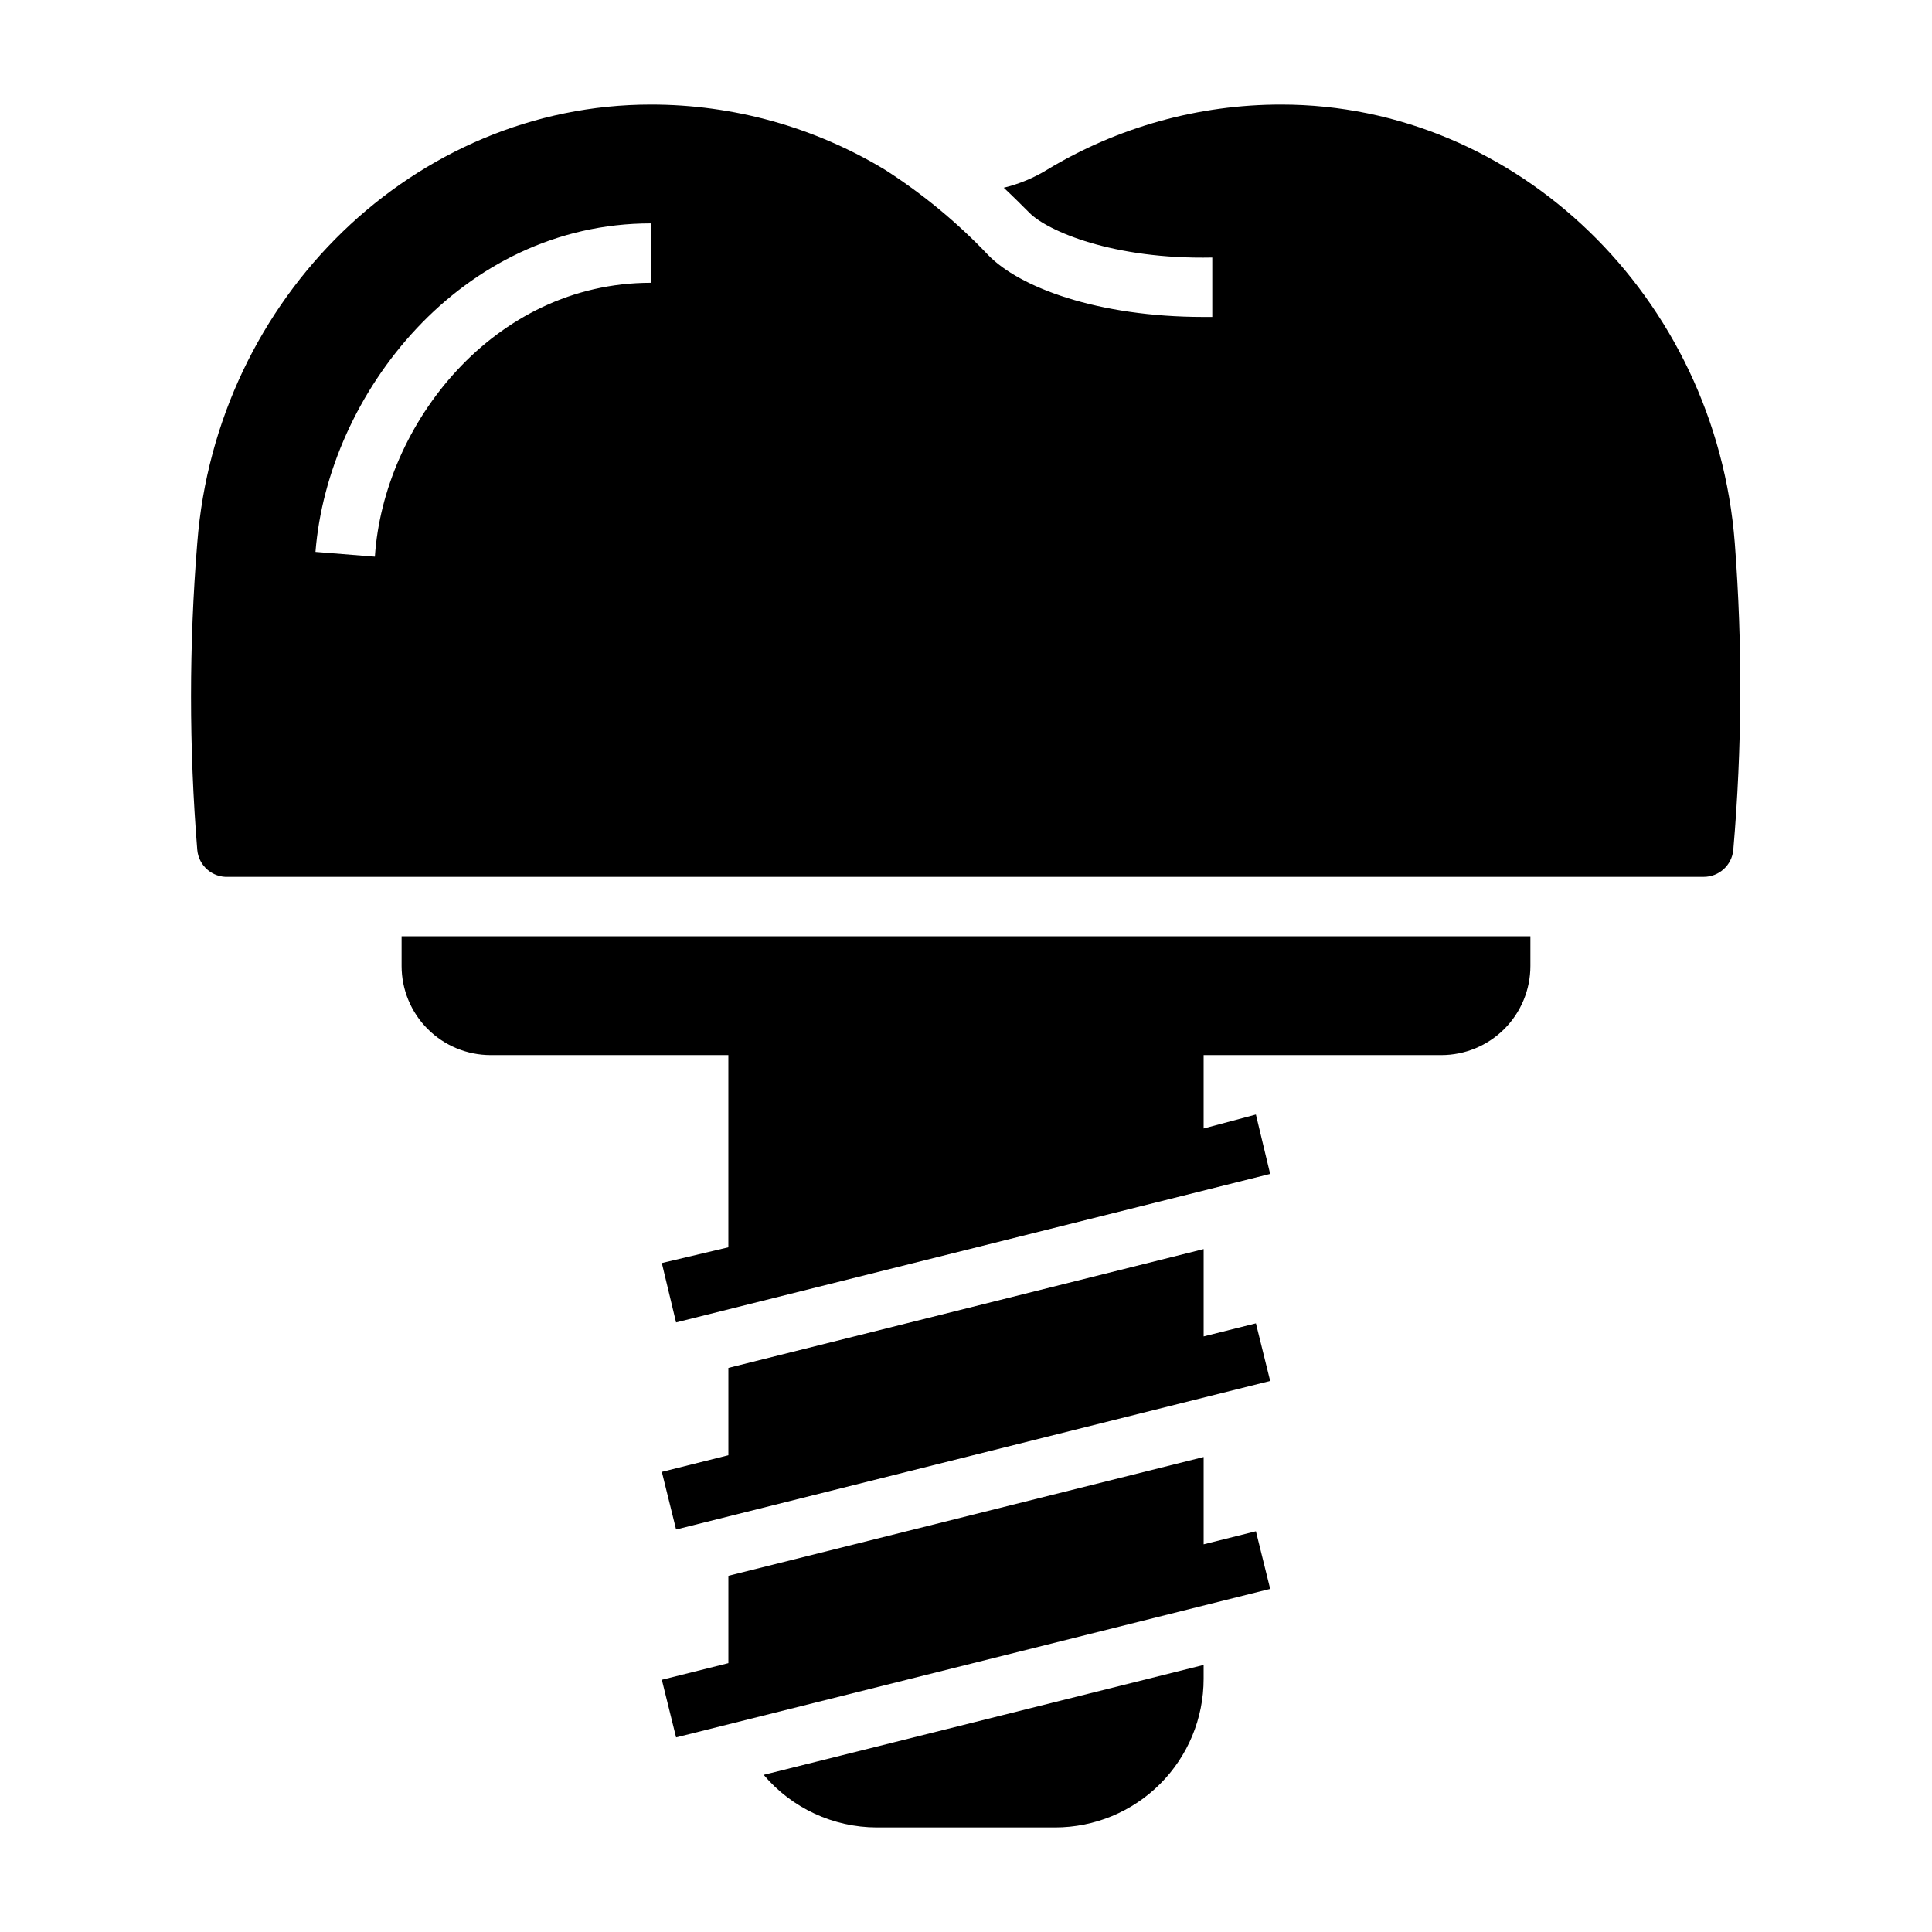
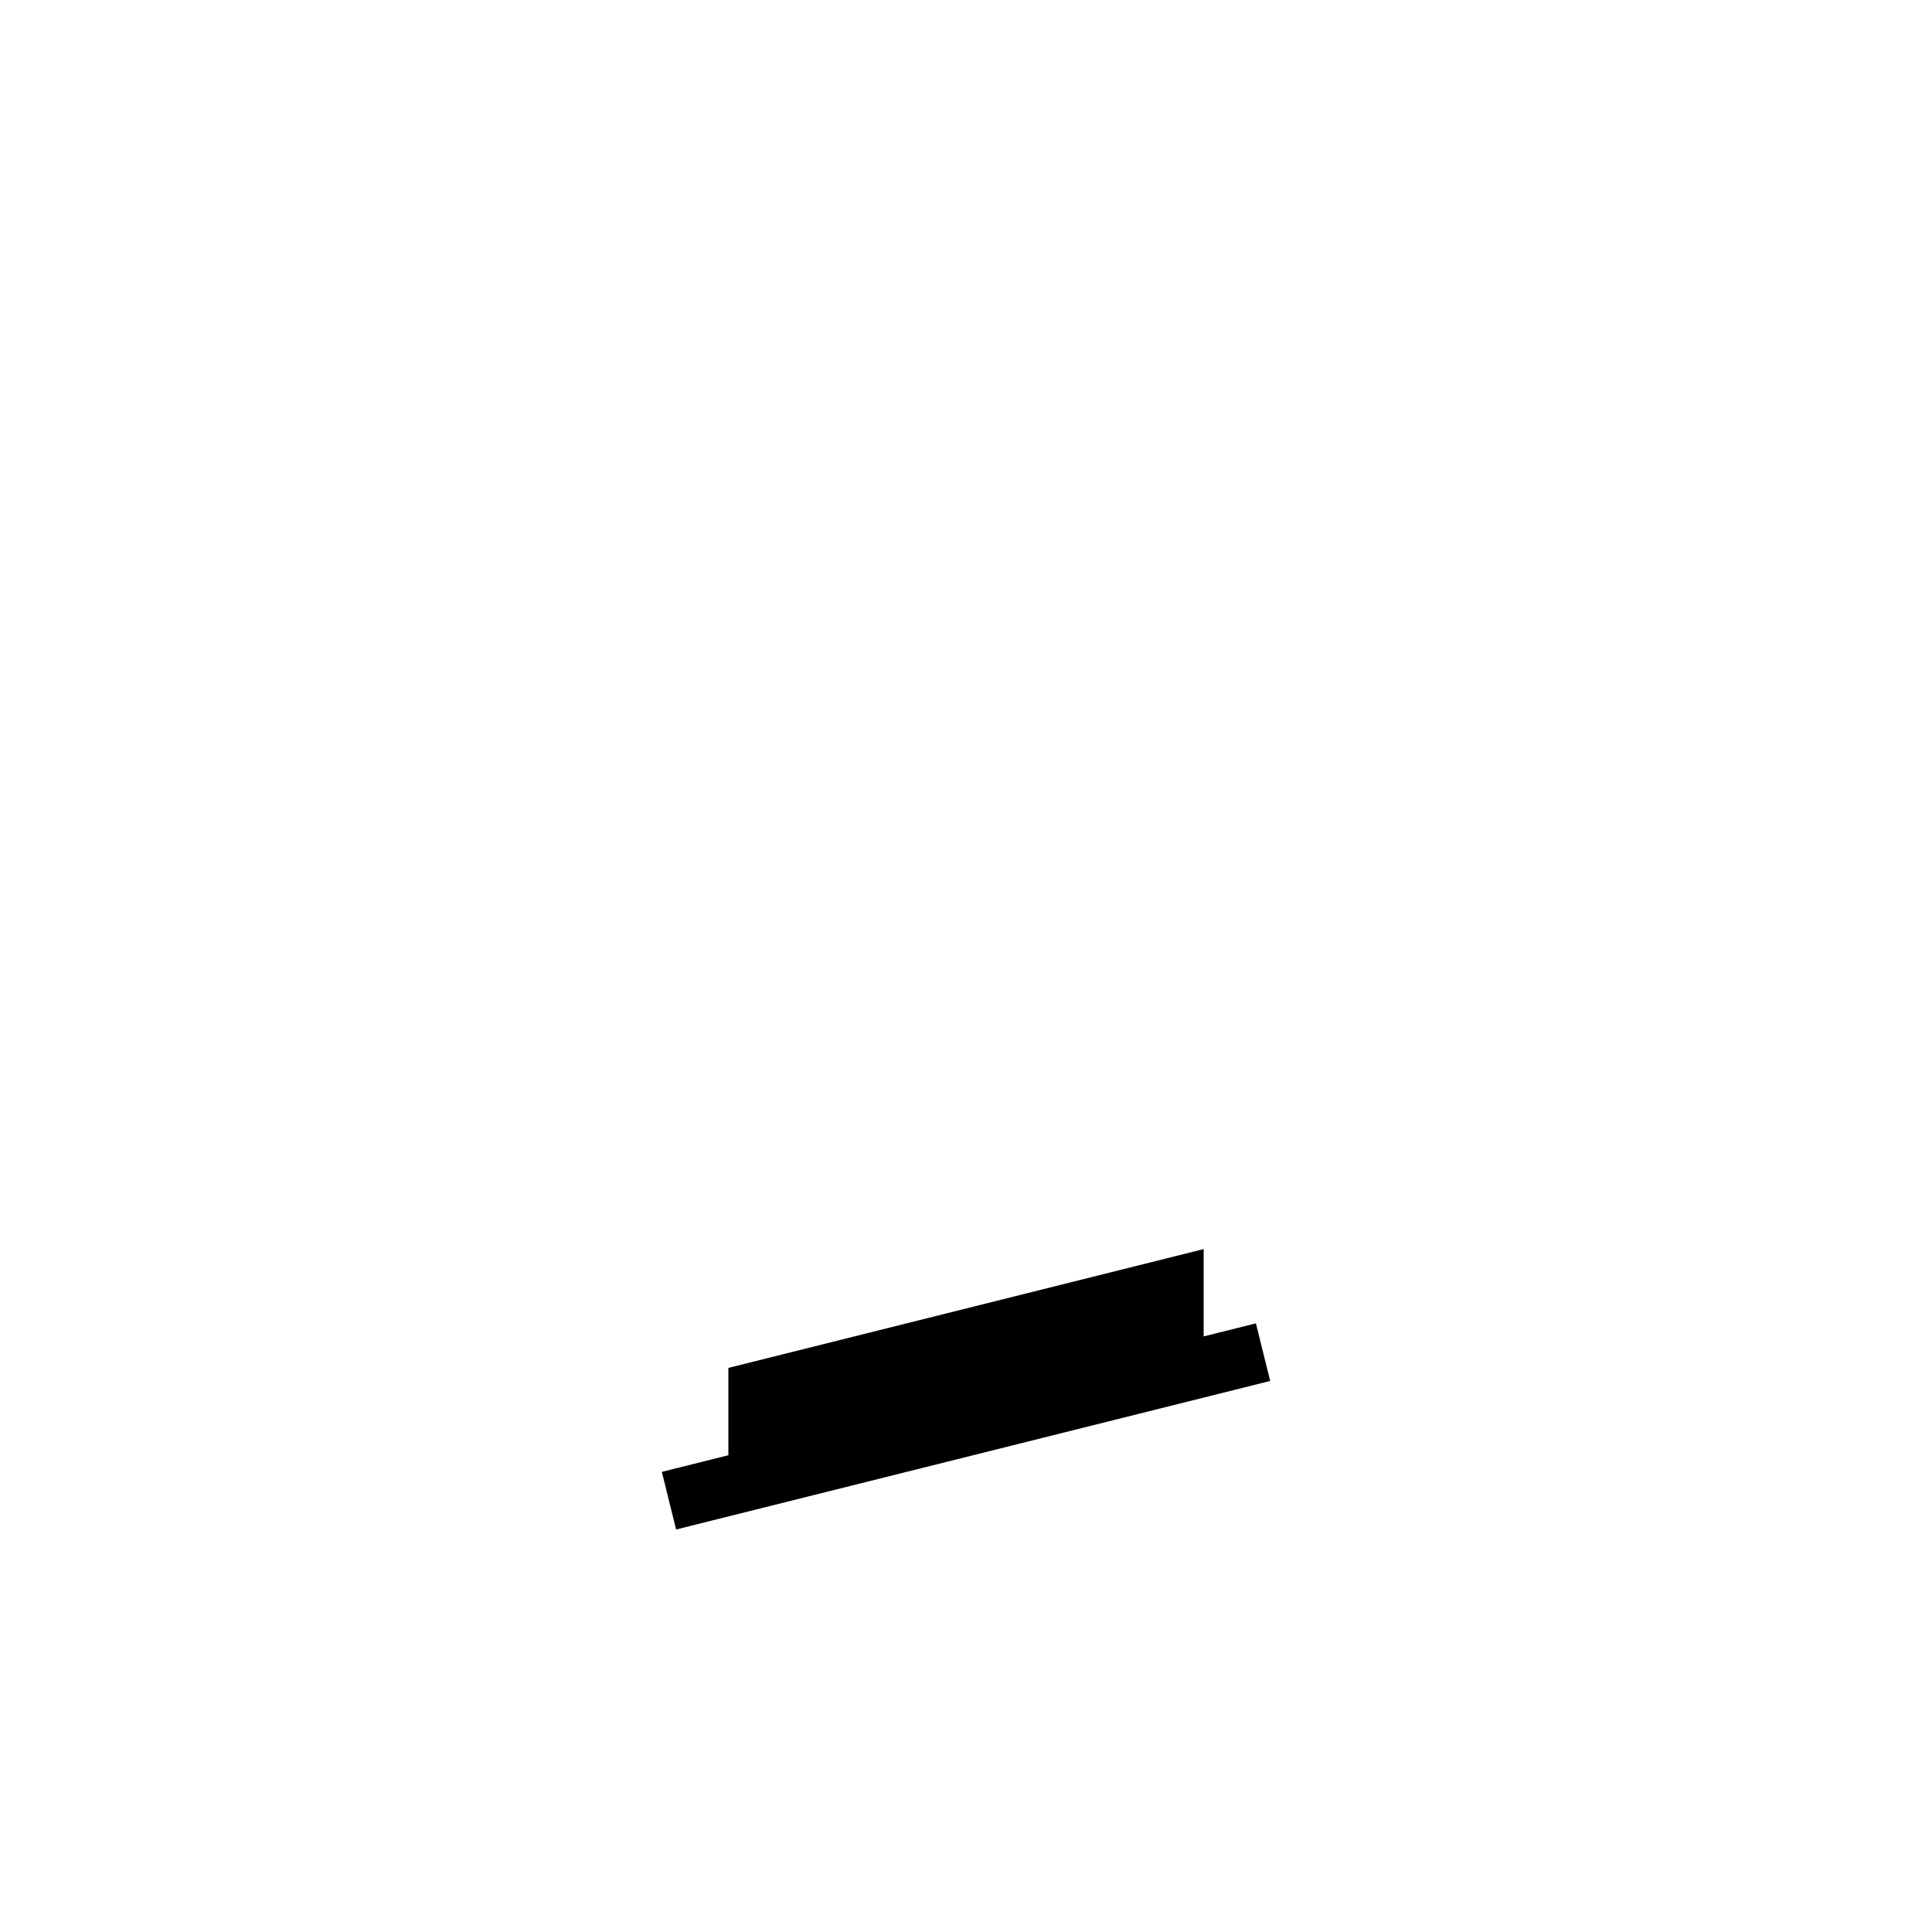
<svg xmlns="http://www.w3.org/2000/svg" fill="#000000" width="800px" height="800px" version="1.1" viewBox="144 144 512 512">
  <g>
-     <path d="m376.38 628.29h47.23c10.441 0 20.453-4.148 27.832-11.531 7.383-7.379 11.531-17.391 11.531-27.832v-3.699l-116.59 29.125v0.004c7.465 8.82 18.434 13.918 29.992 13.934z" />
-     <path d="m204.54 376.38h390.93c4.086 0.016 7.504-3.094 7.871-7.164 2.336-27.051 2.469-54.246 0.395-81.316-5.039-65.184-57.781-116.19-120.21-116.19-21.895-0.012-43.379 5.977-62.109 17.316-3.535 2.16-7.387 3.754-11.414 4.723 2.441 2.281 4.644 4.488 6.848 6.691 4.801 4.801 22.199 12.359 48.414 11.809v15.742l-2.281 0.004c-28.184 0-48.887-7.871-57.152-16.453-8.141-8.574-17.285-16.133-27.238-22.516-18.73-11.34-40.211-17.328-62.109-17.316-62.426 0-115.17 51.008-120.21 116.19-2.203 27.059-2.203 54.254 0 81.316 0.375 4.227 4.031 7.391 8.266 7.164zm111.94-173.18v15.742c-41.723 0-70.848 37.629-73.133 72.578l-15.742-1.258c3.305-41.879 38.574-87.062 88.875-87.062z" />
-     <path d="m476.83 549.8-13.852 3.461v-23.141l-125.95 31.484v23.145l-17.633 4.41 3.777 15.27 157.44-39.359z" />
    <path d="m476.83 494.7-13.852 3.465v-23.145l-125.95 31.488v23.145l-17.633 4.406 3.777 15.273 157.44-39.363z" />
-     <path d="m525.95 423.61c6.266 0 12.273-2.488 16.699-6.914 4.43-4.43 6.918-10.438 6.918-16.699v-7.875h-299.14v7.875c0 6.262 2.488 12.27 6.918 16.699 4.43 4.426 10.434 6.914 16.699 6.914h62.977v50.934l-17.633 4.172 3.777 15.742 157.44-39.359-3.781-15.742-13.852 3.699v-19.445z" />
  </g>
</svg>